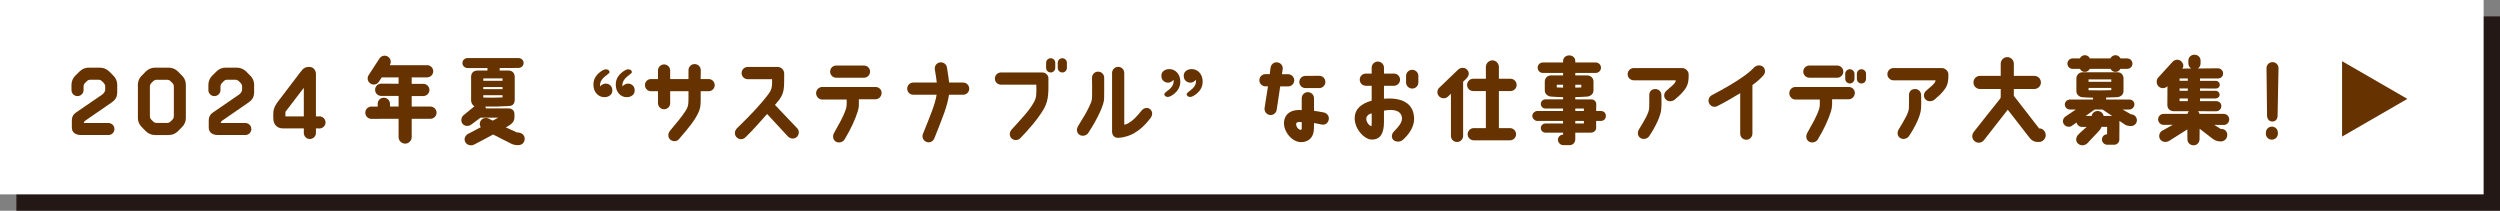
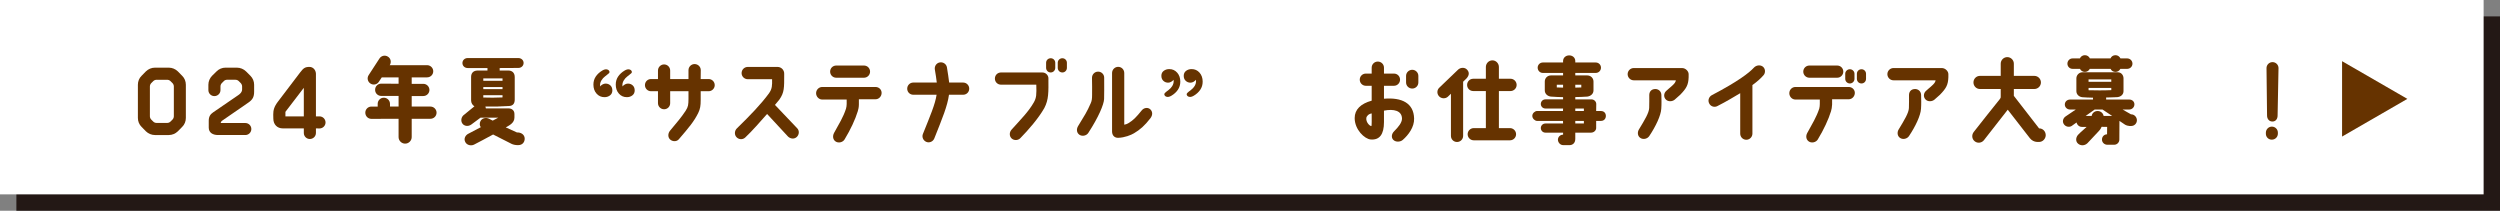
<svg xmlns="http://www.w3.org/2000/svg" id="_レイヤー_2" data-name="レイヤー 2" width="287.257" height="24.215" viewBox="0 0 287.257 24.215">
  <rect x="0" y="0" width="287.257" height="24.215" fill="#808080" stroke="none" />
  <defs>
    <style>
      .cls-1 {
        fill: #630;
      }

      .cls-2 {
        fill: #231815;
      }

      .cls-3 {
        fill: #fff;
      }
    </style>
  </defs>
  <g id="Design">
    <g>
      <rect class="cls-2" x="1.882" y="1.882" width="285.375" height="22.333" />
      <rect class="cls-3" width="285.375" height="22.333" />
      <g>
-         <path class="cls-1" d="M11.494,7.774c.383,0,.775.159,1.052.436l.499.499c.275.276.425.638.425,1.03v.797c0,.615-.191.924-.648,1.242l-3.048,2.103c-.085.063-.138.148-.138.255h2.825c.382,0,.689.309.689.69s-.308.69-.689.69h-3.144c-.585,0-1.062-.266-1.062-.85v-.808c0-.445.181-.732.499-.944l2.932-2.008c.159-.117.403-.308.403-.637v-.34c0-.139-.063-.276-.159-.383l-.223-.223c-.106-.106-.245-.159-.394-.159h-.945c-.148,0-.286.053-.382.159-.074.074-.148.148-.224.223-.105.106-.159.244-.159.383v.425c0,.382-.318.69-.701.69s-.689-.309-.689-.69v-.616c0-.393.159-.754.425-1.03l.51-.499c.265-.276.647-.436,1.03-.436h1.316Z" />
        <path class="cls-1" d="M19.402,7.774c.382,0,.754.159,1.029.425l.5.51c.275.266.424.638.424,1.03v3.812c0,.393-.148.765-.424,1.03l-.5.51c-.275.266-.647.425-1.029.425h-1.604c-.382,0-.754-.159-1.03-.425l-.499-.51c-.275-.266-.425-.638-.425-1.03v-3.812c0-.393.149-.765.425-1.03l.499-.51c.276-.266.648-.425,1.03-.425h1.604ZM19.975,9.931c0-.139-.063-.287-.159-.383-.074-.074-.149-.148-.224-.223-.106-.106-.244-.159-.393-.159h-1.2c-.148,0-.287.053-.393.159-.074.074-.149.148-.224.223-.096.096-.159.244-.159.383v3.43c0,.139.063.287.159.383.074.074.149.148.224.223.105.106.244.159.393.159h1.2c.148,0,.286-.053.393-.159.074-.074.149-.148.224-.223.096-.096.159-.244.159-.383v-3.43Z" />
        <path class="cls-1" d="M27.224,7.774c.383,0,.775.159,1.052.436l.499.499c.275.276.425.638.425,1.03v.797c0,.615-.191.924-.648,1.242l-3.048,2.103c-.085.063-.138.148-.138.255h2.825c.382,0,.689.309.689.69s-.308.69-.689.69h-3.144c-.585,0-1.062-.266-1.062-.85v-.808c0-.445.181-.732.499-.944l2.932-2.008c.159-.117.403-.308.403-.637v-.34c0-.139-.063-.276-.159-.383l-.223-.223c-.106-.106-.245-.159-.394-.159h-.945c-.148,0-.286.053-.382.159-.074.074-.148.148-.224.223-.105.106-.159.244-.159.383v.425c0,.382-.318.69-.701.69s-.689-.309-.689-.69v-.616c0-.393.159-.754.425-1.03l.51-.499c.265-.276.647-.436,1.03-.436h1.316Z" />
        <path class="cls-1" d="M36.301,13.371h.403c.393,0,.701.318.701.701s-.319.69-.701.69l-.403-.011v.531c0,.382-.318.69-.701.69s-.69-.309-.69-.69v-.531h-2.442c-.584,0-1.062-.425-1.062-1.115l-.01-.468c0-.488.084-.902.562-1.519l2.527-3.323c.383-.5.562-.638,1.083-.638.372,0,.712.318.733.775v4.906ZM34.909,13.371v-3.281l-2.113,2.761v.521h2.113Z" />
        <path class="cls-1" d="M44.812,11.927v.318h.987v-1.221h-2.007c-.383-.011-.701-.318-.69-.712,0-.382.308-.701.7-.701l1.997.011v-.732h-1.933l-.33.499c-.201.329-.637.425-.966.212-.329-.212-.425-.637-.213-.966l1.243-1.912c.212-.329.647-.425.977-.212.329.201.414.637.213.967l-.011.01h4.29c.394,0,.712.319.712.701,0,.393-.318.701-.712.701h-1.763v.743h1.338c.383,0,.701.318.701.712-.011.382-.318.69-.712.69h-1.327v1.21h2.156c.382,0,.7.319.7.701,0,.393-.318.701-.7.701h-2.156v2.103c0,.414-.34.754-.754.754s-.754-.34-.754-.754v-2.103l-3.122.011c-.394,0-.701-.319-.701-.712,0-.382.308-.701.701-.701h.722v-.318c0-.382.318-.701.701-.701.393,0,.712.319.712.701Z" />
        <path class="cls-1" d="M60.29,15.931c0,.403-.266.743-.732.743-.287.021-.595-.063-.743-.127l-2.156-1.094c-.817.456-1.773.944-2.198,1.168-.351.17-.817.053-.998-.298-.224-.425.063-.807.329-.945l1.455-.764c-.149-.17-.16-.457-.043-.69.181-.351.627-.468.998-.276l.414.212.638-.34h-2.039l-1.072.797c-.361.244-.723.159-.925-.021-.286-.266-.275-.722,0-1.02l1.296-1.062c-.223-.128-.382-.383-.382-.669v-2.698c0-.414.212-.722.722-.743.479-.011,1.158,0,1.158,0v-.286h-2.273c-.351,0-.604-.256-.604-.574s.254-.573.604-.573h5.82c.351,0,.605.255.605.562,0,.319-.255.574-.605.574l-2.146.011v.286h.998c.425,0,.733.255.733.754v2.592c0,.403-.17.722-.68.732-1.179.074-1.721.074-2.688.063.021.064.043.149.054.213h2.623c.34,0,.658.212.658.647v.394c0,.647-.616.924-.998,1.136-.011,0,1.285.584,1.285.584h.074c.403,0,.817.255.817.712ZM55.532,9.282h2.209v-.275h-2.209v.275ZM55.532,10.238h2.209v-.233h-2.209v.233ZM55.532,11.205c.775.031,1.359.021,2.209-.011v-.255h-2.209v.266Z" />
      </g>
      <g>
        <path class="cls-1" d="M69.202,8.107c.191-.112.357-.159.499-.138s.24.082.297.181.046.188-.031.266c-.078.077-.202.18-.372.308-.028.021-.049.035-.063.042-.177.135-.318.291-.425.468-.105.177-.159.354-.159.53,0,.028.002.057.006.085.003.028.005.057.005.085.078-.1.174-.179.287-.239.112-.06.226-.09.339-.09.213,0,.395.069.547.207s.229.331.229.578c0,.241-.089.43-.266.568-.177.138-.389.207-.637.207-.368,0-.672-.137-.913-.409-.24-.272-.36-.617-.36-1.035,0-.354.092-.664.275-.934.185-.269.432-.495.743-.68ZM71.77,8.107c.191-.112.357-.159.499-.138s.24.082.298.181c.056.099.046.188-.032.266-.078.077-.202.18-.371.308-.028.021-.05.035-.064.042-.177.135-.318.291-.424.468-.106.177-.159.354-.159.53,0,.028,0,.057.005.085s.005.057.005.085c.078-.1.174-.179.287-.239.113-.06.227-.09.34-.09.212,0,.395.069.546.207.152.138.229.331.229.578,0,.241-.089.43-.266.568-.177.138-.389.207-.637.207-.368,0-.672-.137-.912-.409-.241-.272-.361-.617-.361-1.035,0-.354.092-.664.276-.934.184-.269.431-.495.742-.68Z" />
        <path class="cls-1" d="M82.125,9.781c0,.383-.318.701-.701.701h-.913v1.02c0,.658-.053.998-.286,1.487-.489.977-1.052,1.646-2.23,3.016-.255.298-.744.276-1.02,0-.266-.276-.224-.711.031-1.009.829-.998,1.254-1.477,1.773-2.262.309-.479.319-.701.33-1.37v-.882h-2.104v1.37c0,.393-.308.701-.7.701-.383,0-.701-.309-.701-.701v-1.37h-.797c-.393,0-.7-.318-.7-.701,0-.393.308-.7.7-.7h.797v-.978c0-.382.318-.701.701-.701.393,0,.7.319.7.701v.978h2.104v-1.02c0-.383.318-.701.7-.701.394,0,.712.318.712.701l-.011,1.02h.913c.383,0,.701.308.701.7Z" />
        <path class="cls-1" d="M84.627,15.761c-.266-.276-.234-.743.042-1.009,1.519-1.477,2.804-2.814,3.686-4.025.382-.53.371-.935.36-1.625h-2.793c-.393,0-.711-.318-.711-.7,0-.394.318-.712.711-.712h3.42c.425,0,.797.351.765.839,0,1.582.021,2.082-.552,2.91,0,0-.191.233-.51.616l2.559,2.687c.266.276.234.732-.053.998s-.712.224-.998-.042l-2.411-2.603c-.786.882-1.688,1.934-2.517,2.709-.287.265-.733.244-.998-.043Z" />
        <path class="cls-1" d="M93.771,10.706c0-.383.318-.712.7-.712h6.128c.394,0,.701.297.701.68,0,.393-.308.732-.701.732h-1.911v.605c0,.276-.063.584-.128.775-.286.935-.828,2.103-1.519,3.239-.202.329-.68.446-1.009.244-.34-.213-.383-.637-.202-.987.563-1.03,1.062-1.806,1.381-2.804.043-.149.074-.372.074-.531v-.51h-2.814c-.382,0-.7-.34-.7-.732ZM99.272,7.53c.393,0,.701.308.701.701,0,.382-.309.7-.701.7h-3.187c-.393,0-.7-.318-.7-.7,0-.394.308-.701.7-.701h3.187Z" />
        <path class="cls-1" d="M104.241,10.186c0-.383.308-.701.701-.701h2.697c-.053-.446-.127-.956-.223-1.497-.063-.394.19-.755.573-.818s.754.191.817.573c.106.627.191,1.232.255,1.742h1.604c.394,0,.701.318.701.701,0,.393-.308.7-.701.7h-1.624c-.181,1.307-.744,2.655-1.688,5.023-.149.361-.563.542-.914.394-.361-.149-.541-.563-.393-.914.85-2.124,1.401-3.377,1.571-4.503h-2.676c-.394,0-.701-.308-.701-.7Z" />
        <path class="cls-1" d="M114.316,9.027c0-.393.309-.7.701-.7h4.747c.361,0,.658.265.701.615.011,1.678.042,2.485-.468,3.473-.7,1.222-1.826,2.507-2.761,3.463-.266.275-.733.286-1.009.021-.276-.275-.255-.711,0-.998,1.136-1.264,1.954-2.071,2.56-3.133.308-.542.318-.913.286-2.039h-4.057c-.393,0-.701-.308-.701-.701ZM121.252,7.212v.584c0,.297-.234.531-.521.531-.298,0-.531-.234-.531-.531v-.584c0-.287.233-.521.531-.521.286,0,.521.233.521.521ZM122.59,7.212v.584c0,.297-.233.531-.521.531-.298,0-.531-.234-.531-.531v-.584c0-.287.233-.521.531-.521.287,0,.521.233.521.521Z" />
        <path class="cls-1" d="M124.029,15.484c-.329-.223-.361-.647-.159-.987.775-1.274,1.02-1.625,1.466-2.655.116-.266.148-.488.148-.956,0-.765.011-1.051-.011-1.943,0-.393.308-.711.69-.711.393-.011.711.308.711.689,0,1.105.011,1.955-.01,2.465-.032.626-.627,2.06-1.816,3.887-.213.329-.701.425-1.02.212ZM132.175,12.565c.276.265.287.658.011,1.02-.658.85-1.2,1.327-1.891,1.73-.34.202-1.062.499-1.815.521-.394.011-.701-.255-.701-.732v-6.712c0-.394.318-.712.701-.712.393,0,.7.318.7.712v5.937c.213-.043.351-.096.468-.17.595-.361.892-.68,1.551-1.487.244-.297.69-.371.977-.105Z" />
        <path class="cls-1" d="M134.602,10.995c-.19.113-.355.159-.493.138s-.235-.081-.292-.181c-.057-.099-.041-.192.048-.281.089-.088.225-.199.409-.334.184-.135.327-.29.43-.467s.153-.354.153-.531c0-.035-.002-.065-.005-.09-.004-.024-.006-.052-.006-.08-.077.093-.171.17-.281.233-.109.064-.225.096-.345.096-.212,0-.395-.07-.547-.212-.151-.142-.228-.333-.228-.573,0-.248.09-.438.271-.573s.391-.201.632-.201c.367,0,.672.136.912.408.241.272.361.617.361,1.035,0,.347-.092.656-.276.929-.184.272-.432.5-.743.685ZM137.172,10.995c-.191.113-.355.159-.494.138-.138-.021-.235-.081-.292-.181-.057-.099-.04-.192.048-.281.089-.088.225-.199.409-.334.184-.135.327-.29.43-.467s.154-.354.154-.531c0-.035-.002-.065-.006-.09s-.005-.052-.005-.08c-.078.093-.172.17-.281.233-.11.064-.225.096-.346.096-.212,0-.395-.07-.546-.212-.152-.142-.229-.333-.229-.573,0-.248.09-.438.271-.573s.391-.201.632-.201c.368,0,.672.136.913.408.24.272.36.617.36,1.035,0,.347-.092.656-.275.929-.185.272-.433.5-.743.685Z" />
-         <path class="cls-1" d="M145.896,13.212c-.382-.063-.647-.414-.594-.807l.393-2.485h-.287c-.393,0-.711-.309-.701-.701,0-.393.309-.701.701-.701h.488l.096-.754c.064-.393.414-.658.797-.595.393.053.658.414.595.797l-.085.562h.712c.382,0,.7.318.7.701,0,.393-.318.701-.711.701h-.903l-.403,2.687c-.053.382-.414.647-.797.595ZM152.683,13.7c-.054.383-.34.68-.786.616-.213-.032-.701-.159-.913-.181,0,.17-.011.69-.011.69-.021.892-.542,1.508-1.487,1.508-1.03-.011-2.007-1.2-1.954-2.272.043-.723.51-1.402,1.688-1.423.106,0,.234.011.351.011v-1.359c0-.394.319-.701.701-.701.393,0,.712.308.712.701v1.444c.266.031.743.116,1.094.181.425.084.658.435.605.785ZM149.571,14.04c-.127-.021-.212-.021-.318-.021-.17.011-.298.054-.318.191-.043.383.308.712.521.712.053,0,.116-.043.116-.181.011-.181,0-.488,0-.701ZM149.996,8.72l1.583-.011c.393,0,.711.318.711.701,0,.393-.318.711-.7.711h-1.594c-.382,0-.701-.308-.701-.7,0-.383.309-.701.701-.701Z" />
        <path class="cls-1" d="M155.656,13.563c0-.978.69-1.646,1.954-1.997v-1.709h-.669c-.393,0-.701-.319-.701-.701,0-.394.309-.701.701-.701h.669v-.68c0-.393.319-.701.701-.701.393,0,.712.309.712.701v.68h1.146c.393,0,.701.308.701.701,0,.382-.309.701-.701.701h-1.146v1.486c2.06-.17,3.419.51,3.462,2.272.032.988-.658,1.901-1.307,2.464-.297.255-.828.266-1.094-.021-.233-.244-.212-.669.117-.987.488-.488.881-.977.892-1.423,0-.945-.955-1.158-2.07-.935v1.316c0,1.413-.51,2.082-1.529,1.997-.69-.053-1.838-1.126-1.838-2.464ZM156.994,13.563c-.053.478.372.913.574.924.063.011.042-.797.042-1.455-.36.054-.595.318-.616.531ZM161.561,9.474v-.754c0-.383.318-.701.711-.701.383,0,.701.318.701.701v.754c0,.393-.318.701-.701.701-.393,0-.711-.309-.711-.701Z" />
        <path class="cls-1" d="M165.345,11.056c-.266-.286-.244-.743.053-.998l2.156-2.07c.298-.256.765-.266,1.02.021.266.287.266.638-.074,1.009l-.383.372v6.224c0,.393-.318.701-.7.701-.394,0-.701-.309-.701-.701v-4.843l-.351.34c-.287.266-.765.233-1.02-.054ZM168.574,9.761c0-.394.309-.712.701-.712h1.455v-1.349c0-.414.329-.765.754-.765.414,0,.743.351.743.765v1.349h1.338c.383,0,.701.318.701.712,0,.382-.318.7-.701.7h-1.338v4.259h1.274c.383,0,.701.318.701.701,0,.393-.318.701-.701.701h-4.163c-.382,0-.701-.309-.701-.701,0-.383.319-.701.701-.701h1.392v-4.259h-1.455c-.393,0-.701-.318-.701-.7Z" />
        <path class="cls-1" d="M176.066,13.318c0-.329.329-.563.531-.563h2.994l.011-.286h-2.028c-.297,0-.531-.233-.531-.521,0-.298.234-.531.531-.531h2.028v-.255c-.34,0-.956-.032-1.401-.063-.383-.043-.701-.318-.701-.712v-1.02c0-.393.308-.7.701-.7h1.401v-.287h-2.325c-.33,0-.596-.266-.596-.605,0-.329.266-.595.596-.595h2.325v-.17c0-.382.318-.647.701-.647.393,0,.701.266.701.647v.17h2.347c.34,0,.605.266.605.595,0,.34-.266.605-.605.605h-2.347v.287h1.38c.394,0,.712.308.712.7v1.02c0,.394-.318.659-.712.712-.393.042-1.051.042-1.38.053v.266h1.858c.286,0,.552.233.552.531,0,.351-.011.807-.011.807h.553c.34,0,.562.234.562.563s-.223.573-.562.573h-.553v.817c0,.298-.286.531-.584.531h-1.815v.723c0,.521-.361.711-.638.711h-.743c-.329.011-.605-.286-.616-.616,0-.329.266-.584.595-.584v-.233h-2.028c-.297,0-.531-.233-.531-.531,0-.286.234-.521.531-.521h2.028l-.011-.297h-2.994c-.202,0-.531-.244-.531-.573ZM179.602,10.068v-.329h-.722v.308c.223.011.53.011.722.021ZM181.005,10.068c.181,0,.488-.011.69-.021v-.308h-.69v.329ZM181.005,12.755h.987v-.286h-.987v.286ZM181.005,14.189h.987v-.297h-.987v.297Z" />
        <path class="cls-1" d="M187.02,8.518c0-.382.318-.7.712-.7h5.532c.436,0,.765.382.765.7v.361c-.031.871-.244,1.264-.966,2.007l-.648.574c-.265.212-.743.255-1.009-.032-.266-.276-.244-.712.043-.978.266-.254.34-.286.573-.499.436-.382.488-.499.542-.722h-4.832c-.394,0-.712-.318-.712-.712ZM189.495,12.415c.031-.541,0-.935.011-1.497,0-.382.244-.69.7-.69.383,0,.69.298.69.69.011.531.032.998-.011,1.582-.042.765-.626,2.008-1.38,3.134-.213.318-.68.435-1.01.223-.329-.202-.382-.648-.18-.978.689-1.136,1.157-1.911,1.179-2.464Z" />
        <path class="cls-1" d="M196.387,11.874c-.181-.351-.021-.765.318-.945,2.964-1.551,4.27-2.549,4.822-3.154.265-.287.711-.351,1.02-.127.308.233.34.711.085.998-.298.34-.69.711-1.274,1.125v5.587c0,.382-.319.7-.701.7-.394,0-.701-.318-.701-.7v-4.651c-.701.414-1.562.944-2.634,1.486-.34.181-.775.032-.935-.318Z" />
        <path class="cls-1" d="M205.597,10.706c0-.383.308-.712.701-.712h6.128c.382,0,.7.297.7.68,0,.393-.318.732-.7.732h-1.912v.605c-.011.276-.063.584-.127.775-.287.935-.829,2.103-1.519,3.239-.202.329-.68.446-1.01.244-.34-.213-.393-.637-.201-.987.562-1.03,1.051-1.806,1.381-2.804.042-.149.063-.372.063-.531v-.51h-2.804c-.394,0-.701-.34-.701-.732ZM211.098,7.53c.394,0,.701.308.701.701,0,.382-.308.7-.701.7h-3.196c-.383,0-.701-.318-.701-.7,0-.394.318-.701.701-.701h3.196ZM213.085,8.476v.584c0,.297-.244.531-.531.531s-.531-.234-.531-.531v-.584c0-.287.245-.521.531-.521s.531.233.531.521ZM214.412,8.476v.584c0,.297-.233.531-.521.531-.297,0-.53-.234-.53-.531v-.584c0-.287.233-.521.53-.521.287,0,.521.233.521.521Z" />
        <path class="cls-1" d="M216.864,8.518c0-.382.318-.7.712-.7h5.532c.436,0,.765.382.765.7v.361c-.031.871-.244,1.264-.966,2.007l-.648.574c-.265.212-.743.255-1.009-.032-.266-.276-.244-.712.043-.978.266-.254.34-.286.573-.499.436-.382.488-.499.542-.722h-4.832c-.394,0-.712-.318-.712-.712ZM219.339,12.415c.031-.541,0-.935.011-1.497,0-.382.244-.69.7-.69.383,0,.69.298.69.69.011.531.032.998-.011,1.582-.042.765-.626,2.008-1.38,3.134-.213.318-.68.435-1.01.223-.329-.202-.382-.648-.18-.978.689-1.136,1.157-1.911,1.179-2.464Z" />
        <path class="cls-1" d="M230.694,12.607l-2.739,3.505c-.266.329-.744.382-1.062.116-.329-.265-.361-.732-.106-1.062.404-.521,2.358-2.995,2.984-3.76.106-.148.117-.138.117-.351v-.828h-2.39c-.414,0-.743-.34-.743-.754s.329-.754.743-.754h2.39v-1.402c0-.414.34-.754.754-.754s.754.34.754.754v1.402h2.357c.415,0,.755.34.755.754s-.34.754-.755.754h-2.357v.786l2.899,3.738h.011c.414,0,.754.34.754.786-.011.425-.351.775-.775.775h-.212c-.351-.021-.616-.17-.829-.426l-2.549-3.281Z" />
        <path class="cls-1" d="M245.536,13.817c0,.361-.287.658-.647.658h-.213c-.106,0-.361-.063-.499-.148l-.647-.436c-.011.287-.011,1.455-.011,2.146,0,.329-.266.595-.595.595h-.786c-.34,0-.616-.266-.616-.595s.233-.595.584-.605l.011-.85-.637-.011c-.075.148-.096.255-.329.499l-1.296,1.381c-.329.318-.797.308-1.083.053-.298-.255-.266-.7-.011-.998.297-.329.722-.647.998-.924h-.542c-.308,0-.552-.224-.615-.51l-.563.403c-.308.191-.732.074-.913-.233-.191-.308-.063-.69.244-.882l1.146-.775h-.658c-.329,0-.605-.244-.605-.573,0-.34.276-.573.605-.573h2.634v-.213c-.446-.01-1.02-.031-1.21-.053-.383-.032-.701-.308-.701-.701v-1.465c0-.383.318-.701.701-.701h4.078c.435.021.637.382.637.701v1.465c0,.394-.308.648-.701.69-.223.021-.987.032-1.295.043v.233h2.654c.329,0,.595.223.595.552s-.266.595-.595.595h-.765l.967.553h.021c.36,0,.658.318.658.68ZM244.421,6.712c.329,0,.605.266.605.605,0,.33-.276.595-.605.595h-.786c-.105.213-.318.351-.562.351-.255,0-.468-.138-.562-.351h-2.39c-.106.213-.319.351-.563.351s-.467-.138-.562-.351h-.85c-.329,0-.595-.265-.595-.595,0-.34.266-.605.595-.605h.839c.096-.223.318-.371.573-.371s.479.148.574.371h2.368c.095-.223.308-.371.573-.371.255,0,.467.148.573.371h.775ZM242.689,13.318l-1.104-.733h-.902l-1.03.733h.69c.032-.287.298-.563.68-.563.34,0,.627.234.69.563h.977ZM239.981,9.399h2.612v-.276h-2.612v.276ZM242.594,10.356v-.255h-2.612v.266c.648.021,1.858.031,2.612-.011Z" />
-         <path class="cls-1" d="M250.758,7.881l1.009-.011c-.19-.128-.318-.34-.318-.595v-.318c0-.394.318-.669.701-.669.393,0,.7.286.7.669v.329c0,.244-.116.456-.308.584l2.305-.021c.329,0,.595.266.595.595,0,.34-.266.573-.595.573h-2.061v.276h1.827c.244,0,.445.202.445.446,0,.255-.201.436-.445.436l-1.827-.011v.266h1.795c.244,0,.457.201.457.446,0,.254-.202.424-.457.435h-1.795v.309h1.858c.33,0,.595.233.595.562s-.265.605-.604.605l-2.071-.011c.074.085.127.191.159.309h2.793c.351.01.627.286.627.637s-.276.637-.627.637l-1.094-.01.723.456.105.011c.383,0,.669.287.669.68,0,.531-.445.754-.7.754h-.17c-.425-.031-.659-.201-.84-.329l-1.465-1.126-.011,1.2c0,.394-.308.712-.701.701-.382,0-.701-.308-.69-.701l-.011-1.126-2.103,1.328c-.382.201-.797.127-1.02-.191-.191-.266-.138-.754.202-.967l1.253-.7-1.052.011c-.351,0-.637-.287-.637-.638s.286-.626.626-.626h2.751c.032-.117.085-.224.159-.309h-1.795c-.488-.042-.68-.382-.68-.722l.011-2.146c-.266.276-.722.297-1.009.031-.287-.265-.308-.764-.042-1.04l1.635-1.795c.266-.287.701-.329.988-.074.255.244.34.562.138.85ZM251.385,9.282v-.266h-.945v.266h.945ZM251.385,10.43v-.266h-.945v.266h.945ZM251.385,11.619v-.309h-.945v.309h.945Z" />
        <path class="cls-1" d="M261.734,15.24v.117c0,.382-.309.69-.69.69-.383.01-.69-.298-.69-.68v-.117c0-.383.308-.701.69-.701s.69.309.69.69ZM260.428,7.827c0-.382.309-.689.69-.689s.69.308.69.689l-.106,5.448c0,.383-.212.69-.595.69s-.616-.308-.616-.69l-.063-5.448Z" />
      </g>
      <polygon class="cls-1" points="276.612 11.361 269.111 7.03 269.111 15.692 276.612 11.361" />
    </g>
  </g>
</svg>